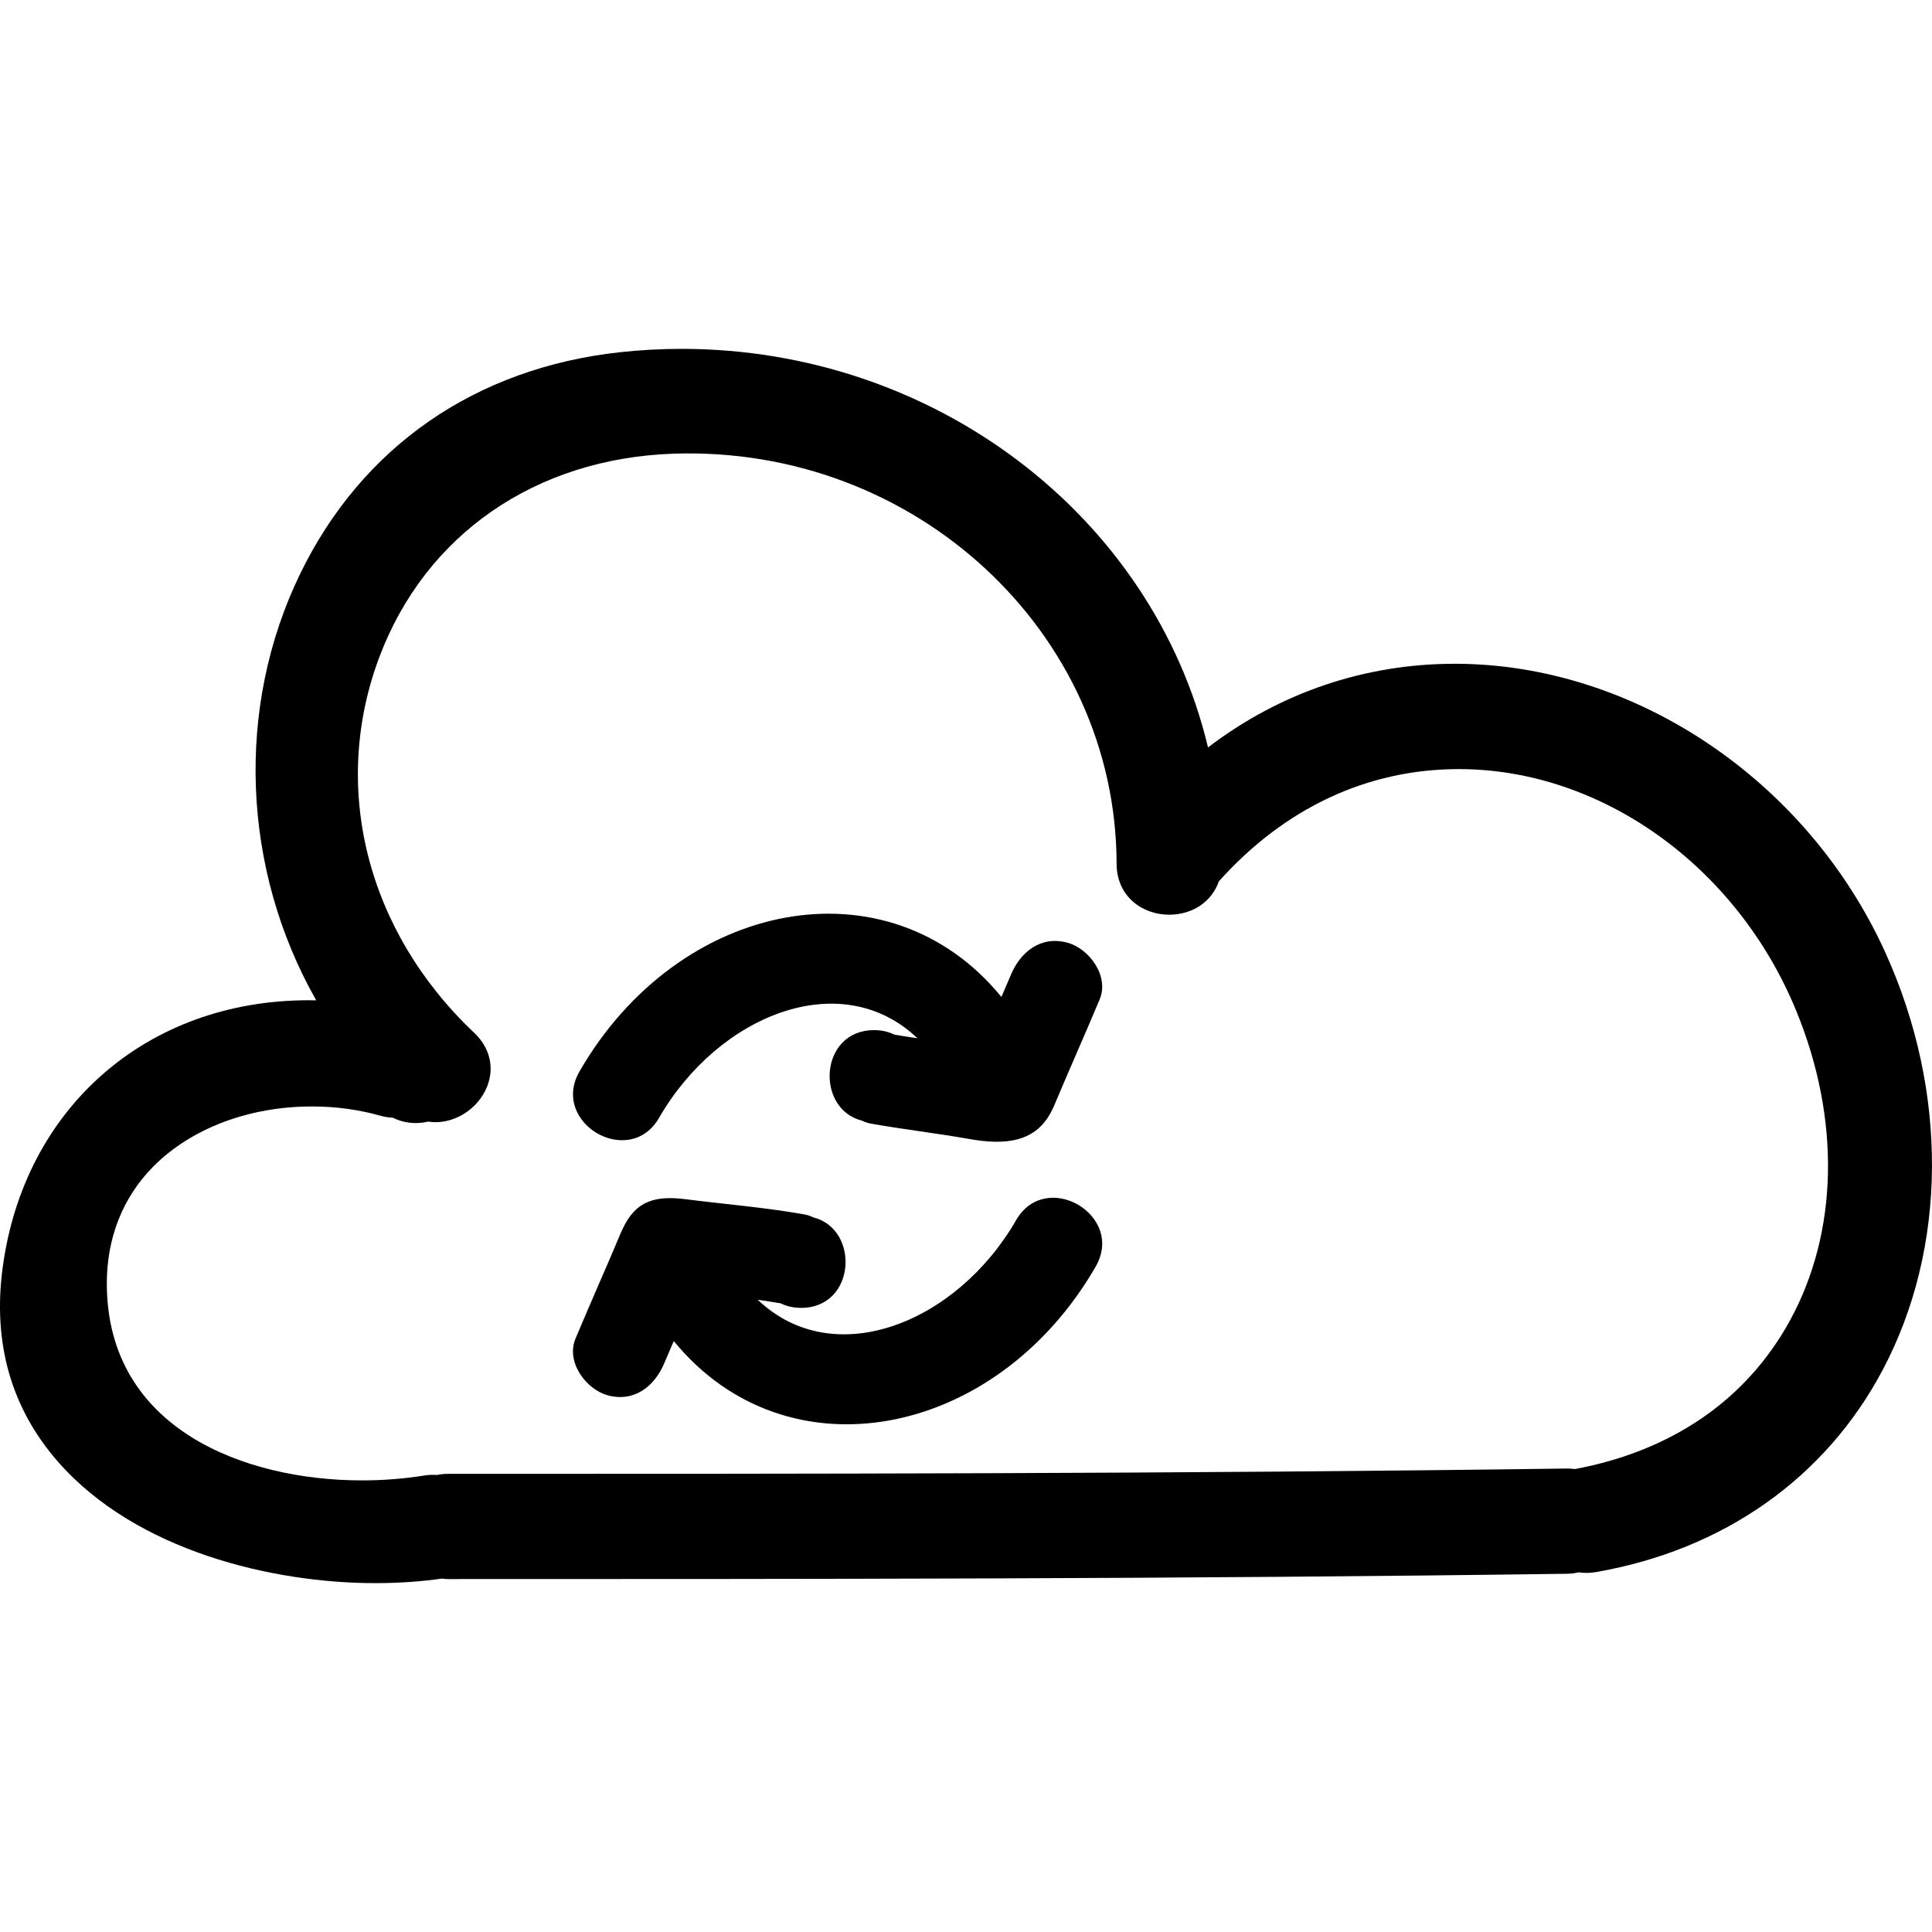
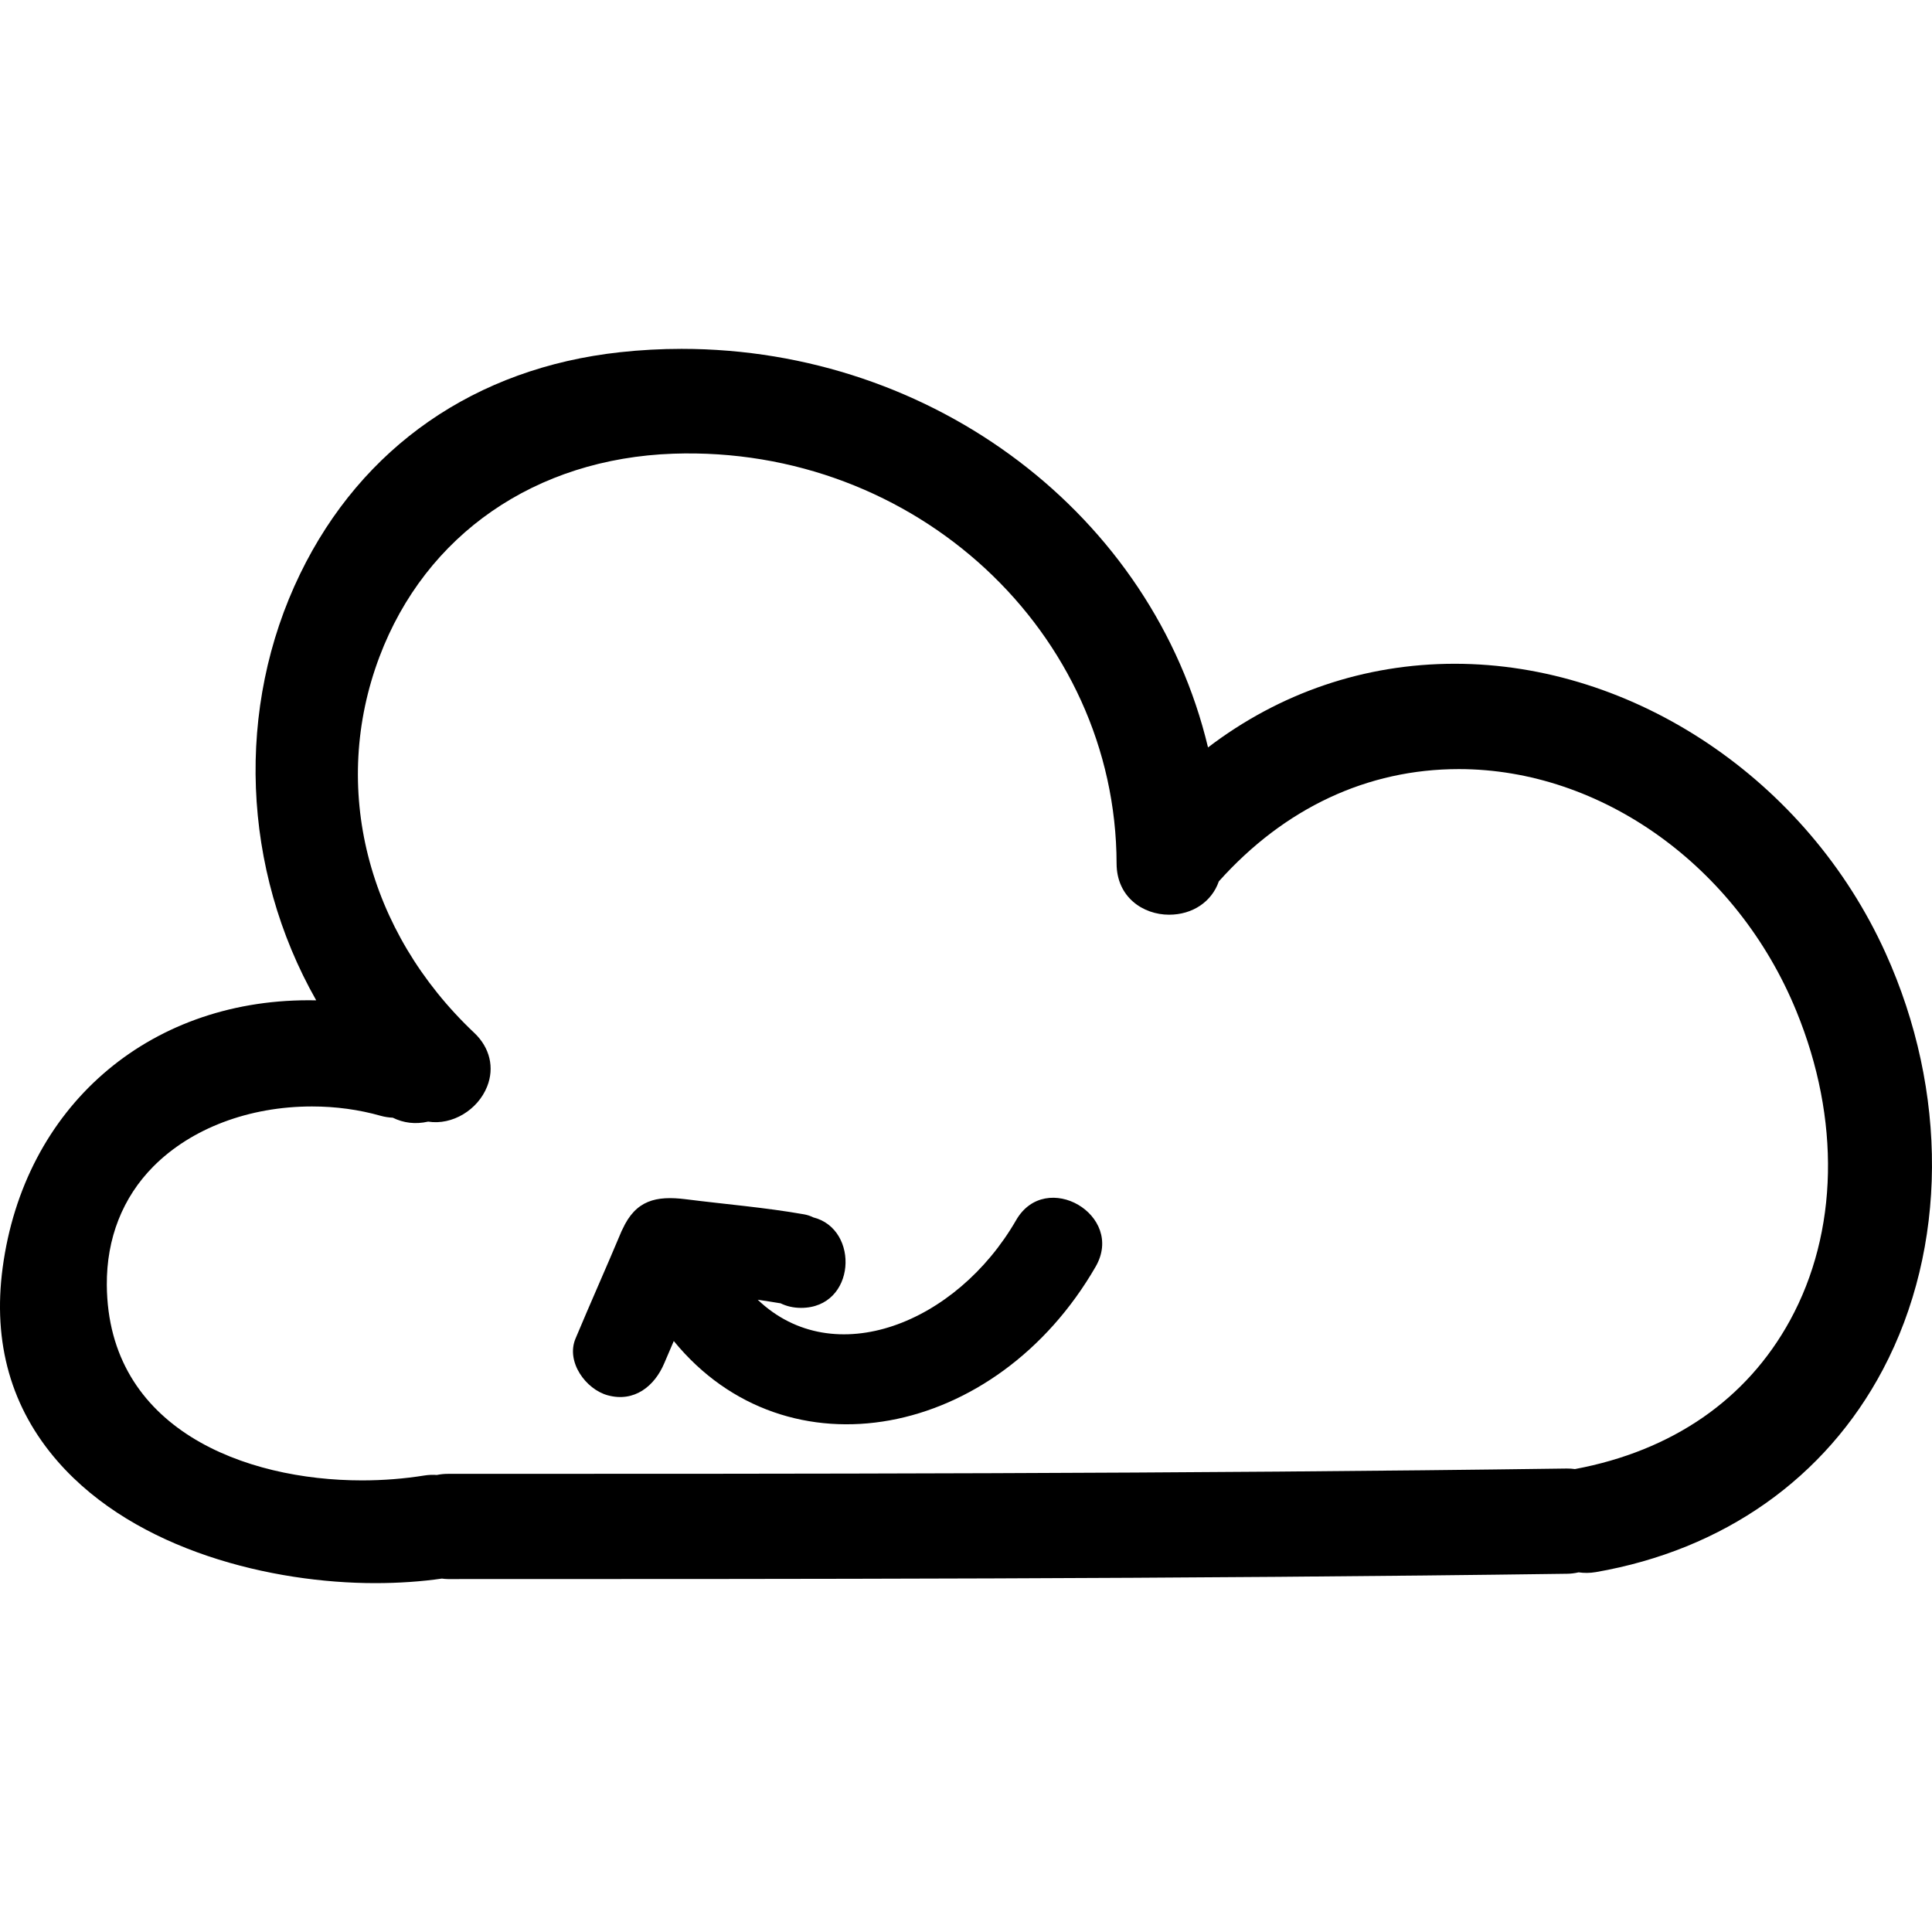
<svg xmlns="http://www.w3.org/2000/svg" fill="#000000" version="1.1" id="Capa_1" width="800px" height="800px" viewBox="0 0 491.979 491.979" xml:space="preserve">
  <g>
    <g>
      <path d="M370.454,169.027c-22.911,0-44.549,7.353-62.834,21.305c-14.087-59.06-69.767-101.496-134.064-101.496    c-5.205,0-10.479,0.287-15.663,0.853c-36.813,4.014-65.745,24.065-81.466,56.444c-16.523,34.038-14.866,75.2,4.098,108.6    c-0.645-0.01-1.29-0.021-1.935-0.021c-41.157,0-72.47,27.37-77.914,68.111c-2.564,19.169,2.173,35.784,14.086,49.398    c19.951,22.795,54.807,30.92,80.775,30.92c5.974,0,11.819-0.406,16.993-1.158c0.493,0.062,0.988,0.122,1.528,0.122    c87.669,0,187.04,0,284.999-1.351c0.955-0.01,1.925-0.127,2.936-0.36c1.381,0.192,2.823,0.208,4.392-0.062    c32.525-5.651,58.479-23.952,73.072-51.546c16.453-31.088,16.702-70.767,0.676-106.155    C460.192,198.609,416.11,169.027,370.454,169.027z M109.025,285.617c6.126,0.976,12.647-2.955,15.023-8.937    c1.915-4.81,0.69-9.912-3.26-13.645c-27.423-25.896-36.681-62.597-24.164-95.771c11.755-31.156,39.715-50.496,74.804-51.732    c61.682-2.133,112.777,45.52,112.909,104.37c0.016,8.554,6.744,13.025,13.376,13.025c5.972,0,10.866-3.306,12.654-8.48    c16.752-18.715,37.882-28.599,61.123-28.599c36.312,0,70.854,24.758,85.939,61.606c11.294,27.553,10.71,56.27-1.599,78.77    c-11.01,20.129-29.94,33.221-54.776,37.872c-0.614-0.081-1.295-0.152-2.067-0.138c-97.908,1.356-197.269,1.356-284.922,1.356    c-0.947,0-1.871,0.091-2.818,0.284c-1.01-0.071-2.059-0.041-3.166,0.132c-5.165,0.828-10.509,1.249-15.896,1.249    c-29.811,0-64.719-13.035-64.983-49.764c-0.084-11.842,4.014-22.282,11.859-30.184c9.636-9.699,24.356-15.274,40.388-15.274    c6.033,0,11.923,0.797,17.529,2.387c0.973,0.273,1.976,0.426,3.047,0.477C102.729,285.947,105.74,286.369,109.025,285.617z" />
-       <path d="M167.825,284.658c15.153-26.269,46.421-38.766,65.798-20.267c-1.856-0.294-3.717-0.543-5.568-0.873    c-0.069-0.011-0.14-0.011-0.214-0.021c-1.487-0.731-3.219-1.178-5.25-1.178c-14,0-15.013,20.058-3.1,23.049    c0.729,0.355,1.498,0.624,2.331,0.767c8.312,1.473,16.707,2.442,25.021,3.91c8.879,1.574,17.212,1.076,21.219-7.714    c0.076-0.157,0.167-0.31,0.243-0.477c3.834-9.156,7.892-18.21,11.726-27.365c2.473-5.911-2.62-12.898-8.191-14.427    c-6.764-1.861-11.958,2.298-14.426,8.19c-0.787,1.879-1.604,3.742-2.407,5.621c-28.787-35.261-82.136-24.902-107.43,18.946    C140.006,285.942,160.274,297.754,167.825,284.658z" />
      <path d="M258.754,310.708c-15.15,26.269-46.417,38.766-65.797,20.267c1.856,0.294,3.717,0.543,5.568,0.873    c0.074,0.01,0.142,0.01,0.213,0.021c1.488,0.731,3.219,1.178,5.253,1.178c13.998,0,15.018-20.058,3.1-23.049    c-0.729-0.355-1.498-0.625-2.331-0.767c-9.927-1.757-20.056-2.569-30.054-3.839c-7.69-0.976-12.824,0.254-16.193,7.642    c-0.074,0.158-0.165,0.311-0.239,0.478c-3.832,9.156-7.894,18.21-11.725,27.365c-2.476,5.911,2.62,12.898,8.188,14.427    c6.766,1.863,11.961-2.301,14.429-8.19c0.787-1.879,1.607-3.743,2.41-5.622c28.785,35.262,82.136,24.902,107.429-18.945    C286.581,309.418,266.311,297.612,258.754,310.708z" />
    </g>
  </g>
</svg>